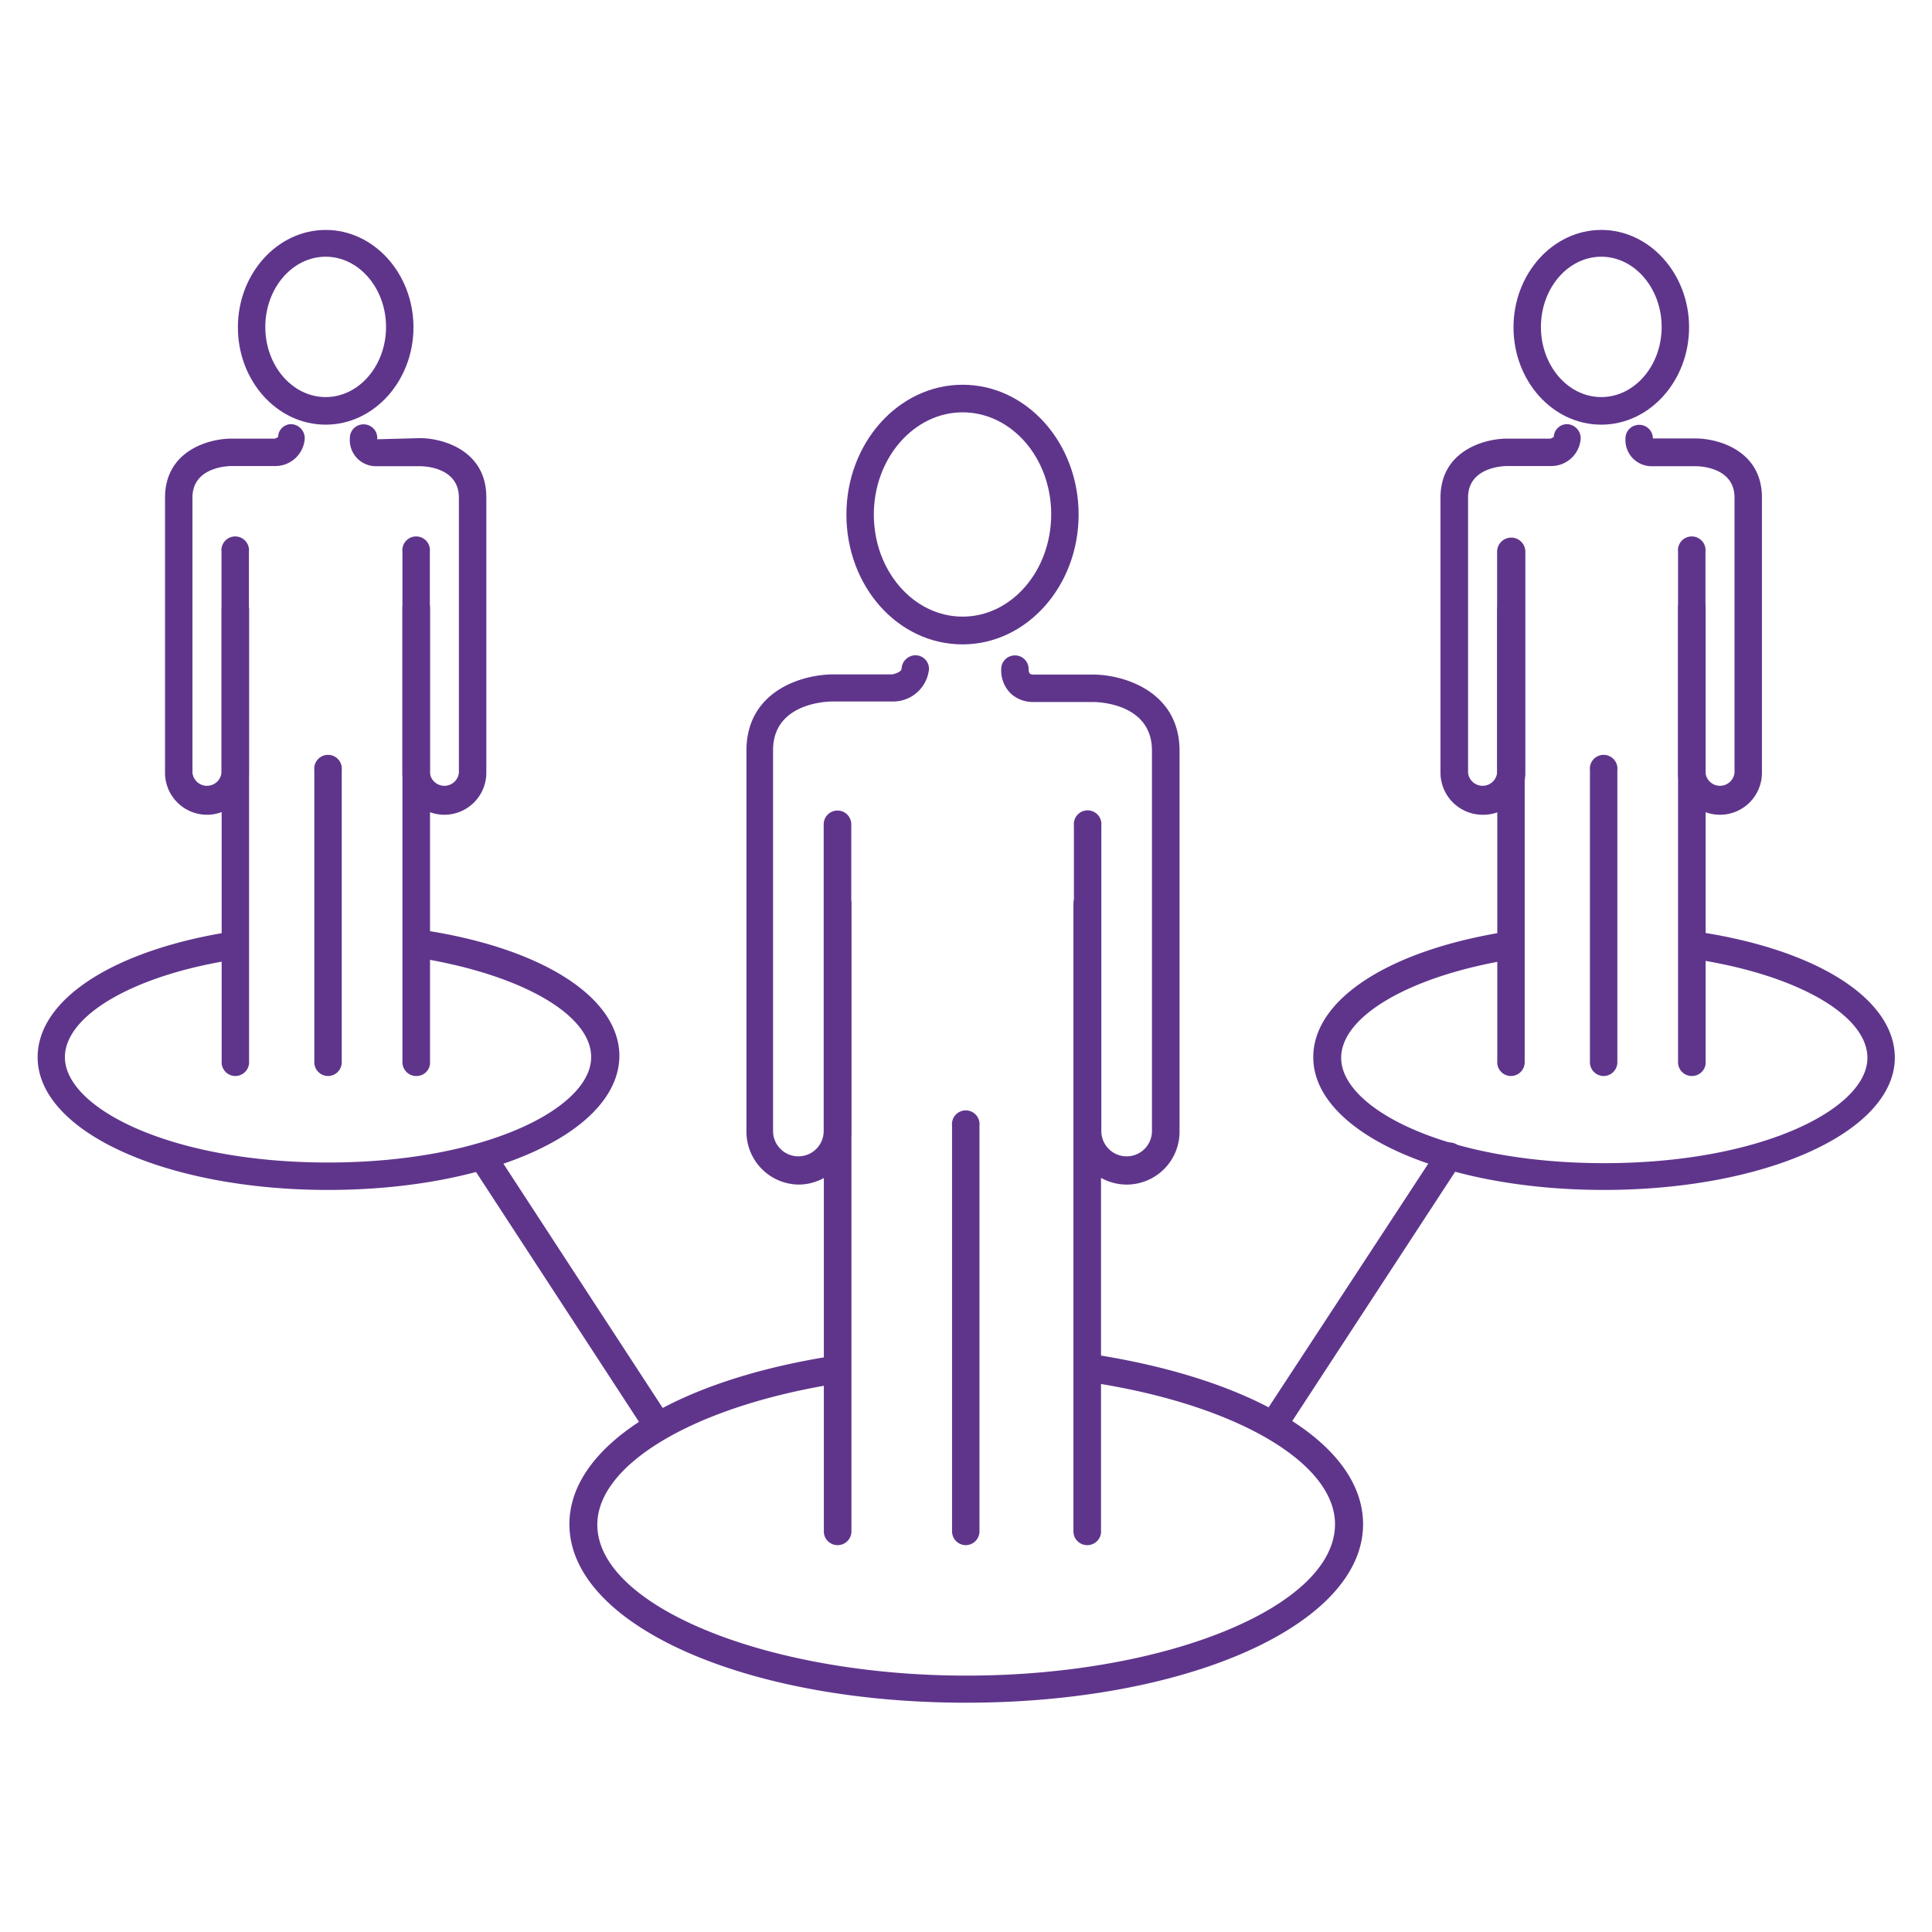
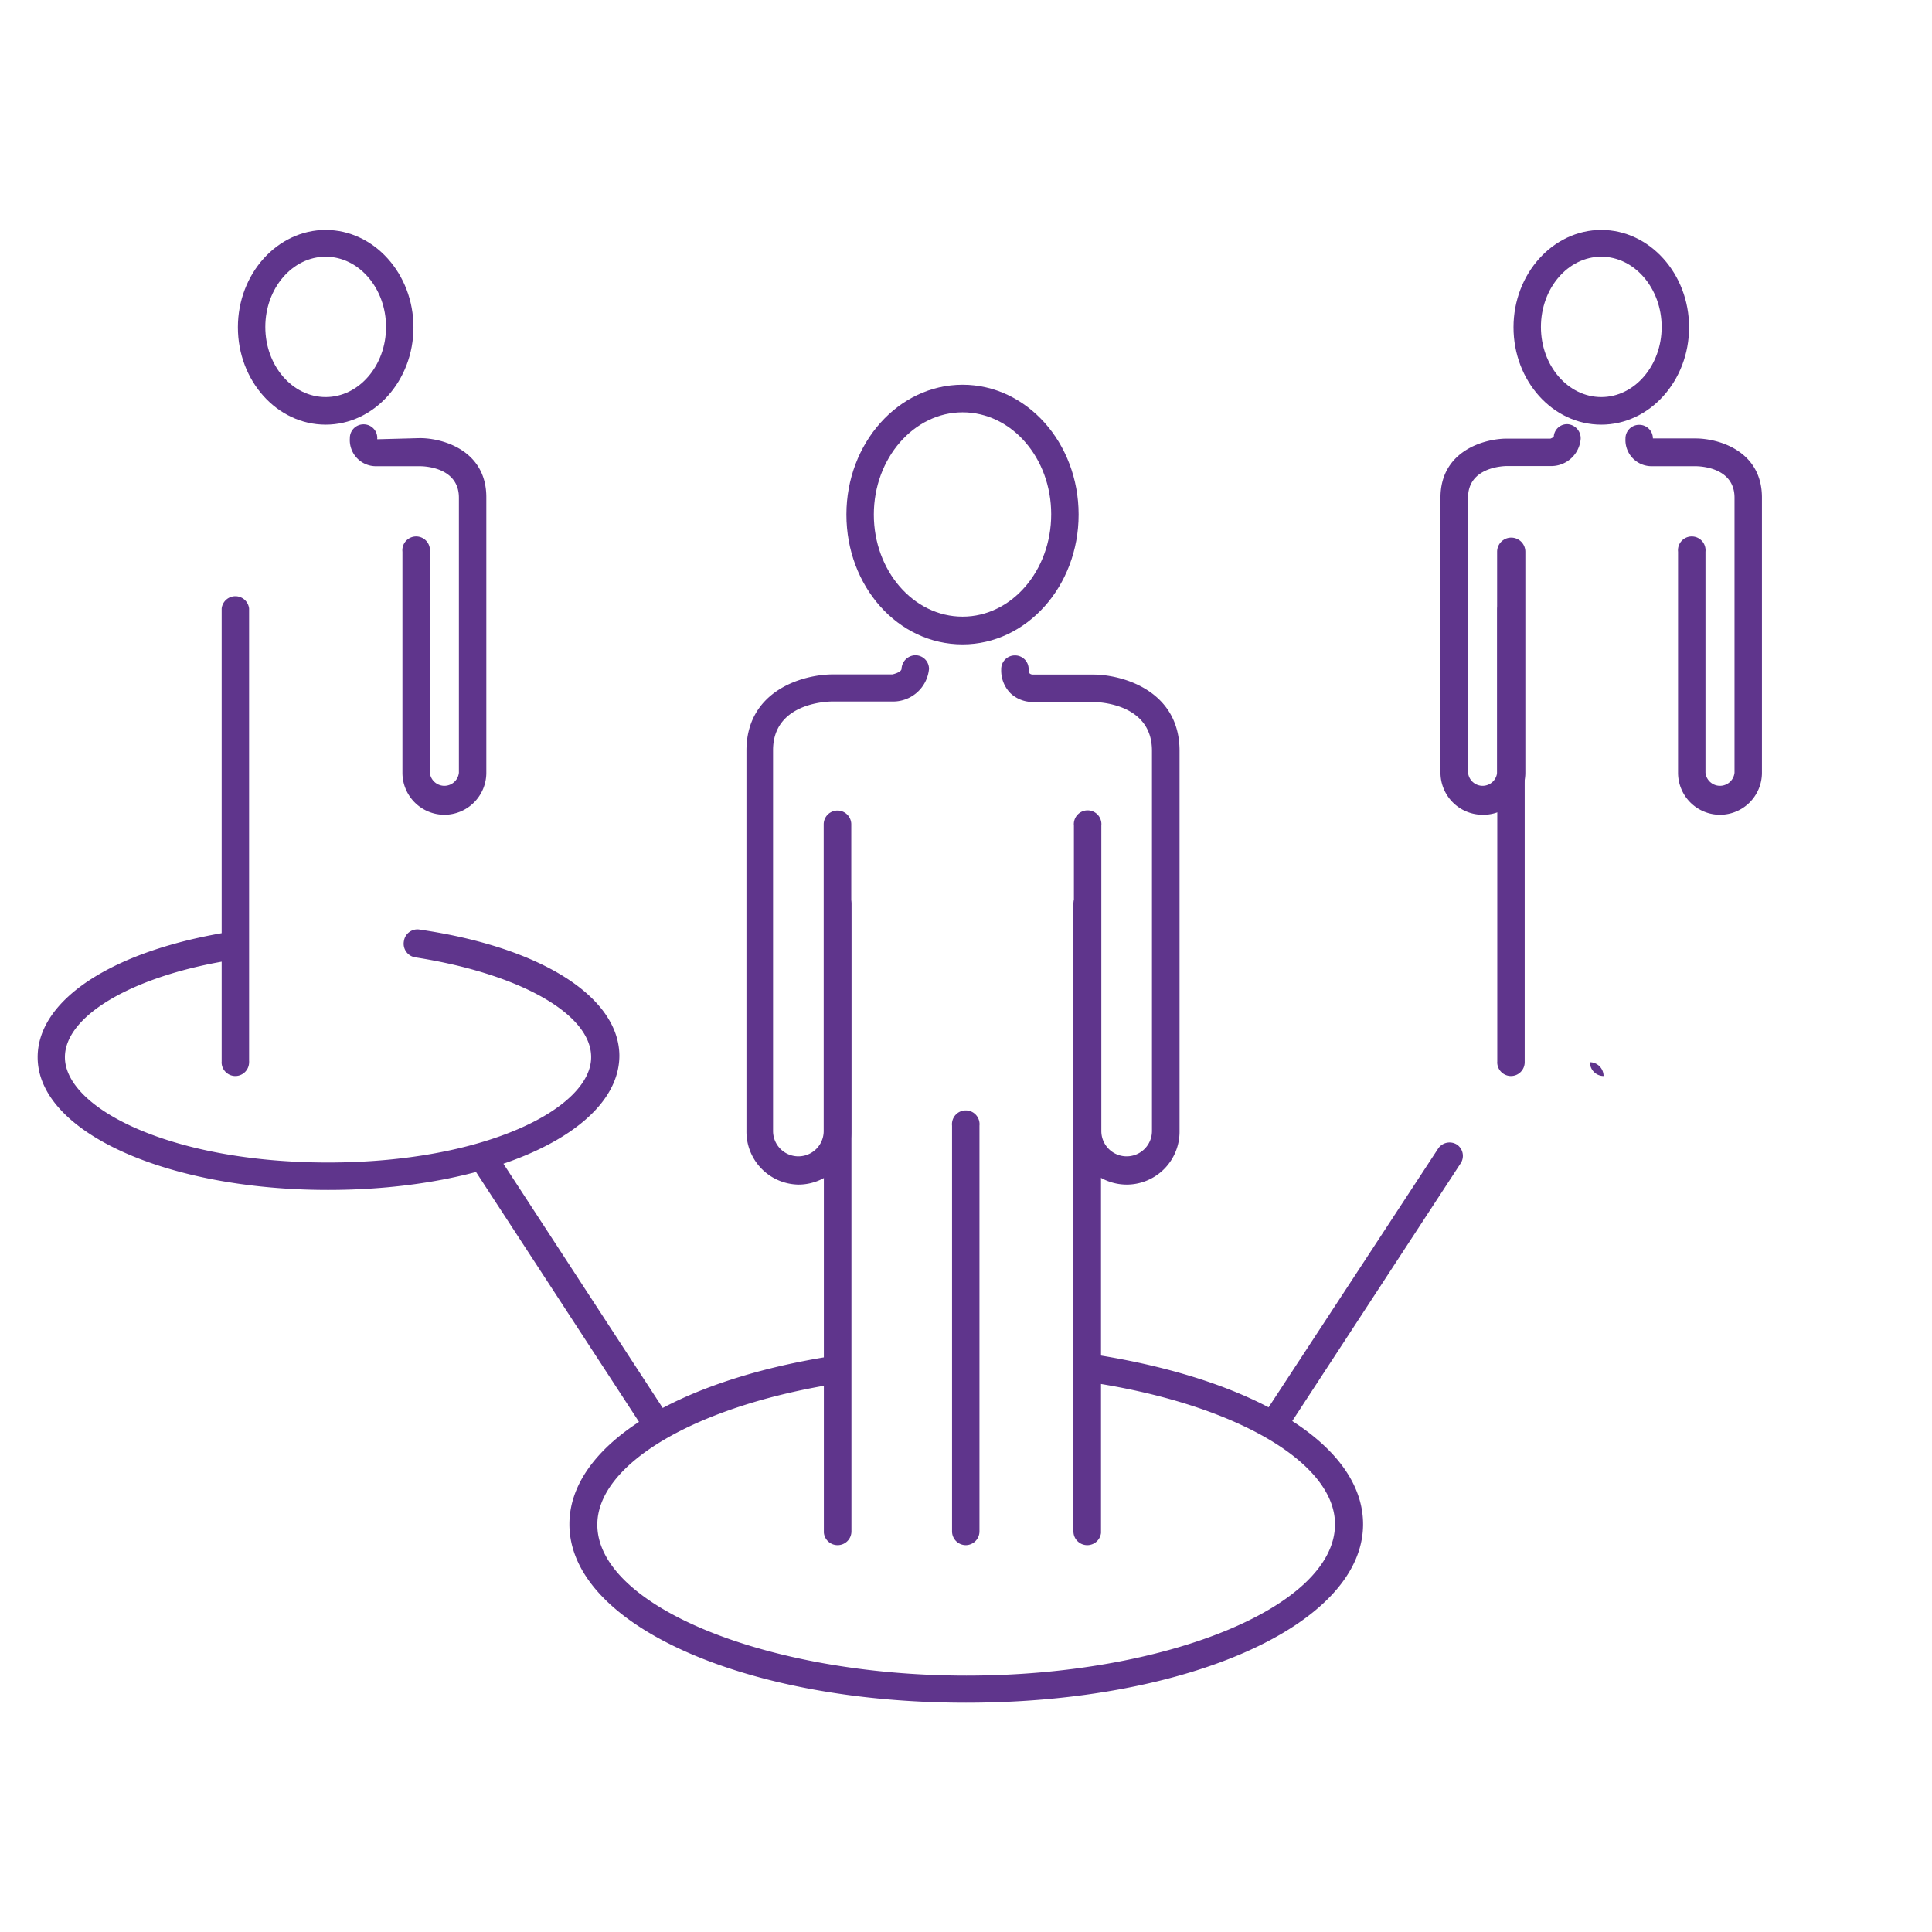
<svg xmlns="http://www.w3.org/2000/svg" id="Слой_1" data-name="Слой 1" viewBox="0 0 119.06 119.06">
  <defs>
    <style>.cls-1{fill:#5f358c;}</style>
  </defs>
  <path class="cls-1" d="M59.53,104.93c-13.7,0-24.44-4.83-24.44-11,0-4.75,6.37-8.83,16.23-10.37a.84.84,0,0,1,1,.7.85.85,0,0,1-.71,1c-8.71,1.37-14.8,4.94-14.8,8.7,0,5,10.42,9.3,22.75,9.3S82.27,99,82.27,93.93c0-3.85-6.27-7.45-15.25-8.77a.85.85,0,0,1-.72-1,.85.85,0,0,1,1-.71C77.41,85,84,89.07,84,93.93,84,100.1,73.23,104.93,59.53,104.93Z" />
  <path class="cls-1" d="M49.2,73A3.26,3.26,0,0,1,46,69.7V46.26c0-3.72,3.49-4.7,5.34-4.7H55s.55-.12.56-.35a.87.87,0,0,1,.86-.83.84.84,0,0,1,.83.85,2.22,2.22,0,0,1-2.17,2H51.29c-.37,0-3.65.11-3.65,3V69.7a1.56,1.56,0,1,0,3.12,0V50.8a.85.85,0,1,1,1.7,0V69.7A3.26,3.26,0,0,1,49.2,73Z" />
  <path class="cls-1" d="M69.43,73a3.26,3.26,0,0,1-3.25-3.25V50.88a.85.85,0,1,1,1.69,0V69.7a1.56,1.56,0,0,0,3.12,0V46.26c0-2.9-3.27-3-3.65-3h-3.7a2,2,0,0,1-1.36-.53,2,2,0,0,1-.58-1.49.84.84,0,0,1,.84-.85h0a.84.84,0,0,1,.85.84.43.43,0,0,0,.07.28.37.37,0,0,0,.15.06h3.74c1.84,0,5.34,1,5.34,4.7V69.7A3.26,3.26,0,0,1,69.43,73Z" />
  <path class="cls-1" d="M59.51,95.22a.85.85,0,0,1-.84-.85v-25a.85.85,0,1,1,1.69,0v25A.85.85,0,0,1,59.51,95.22Z" />
  <path class="cls-1" d="M51.62,95.22a.85.85,0,0,1-.85-.77s0-.09,0-.12V55.71a.85.85,0,1,1,1.7,0V94.37A.85.85,0,0,1,51.62,95.22Z" />
  <path class="cls-1" d="M67,95.22a.85.85,0,0,1-.85-.85V55.71a.85.85,0,0,1,1.7,0V94.33s0,.09,0,.14A.85.85,0,0,1,67,95.22Z" />
  <path class="cls-1" d="M59.32,39.71c-4,0-7.16-3.59-7.16-8s3.21-8,7.16-8,7.15,3.58,7.15,8S63.26,39.71,59.32,39.71Zm0-14.3c-3,0-5.47,2.83-5.47,6.3S56.3,38,59.32,38s5.46-2.83,5.46-6.31S62.33,25.41,59.32,25.41Z" />
-   <path class="cls-1" d="M98.83,73.33c-10,0-17.9-3.59-17.9-8.18,0-3.57,4.68-6.6,11.93-7.74a.85.85,0,0,1,1,.71.84.84,0,0,1-.71,1c-6.18,1-10.5,3.47-10.5,6.07,0,3.13,6.51,6.49,16.21,6.49s16.22-3.36,16.22-6.49c0-2.67-4.46-5.18-10.83-6.11a.85.85,0,1,1,.24-1.68c7.46,1.09,12.28,4.15,12.28,7.79C116.74,69.74,108.87,73.33,98.83,73.33Z" />
  <path class="cls-1" d="M91.36,50.21a2.6,2.6,0,0,1-2.59-2.59V30.67c0-2.88,2.69-3.64,4.1-3.64h2.68a1.22,1.22,0,0,0,.2-.1.82.82,0,0,1,.85-.79.87.87,0,0,1,.81.9,1.82,1.82,0,0,1-1.77,1.68H92.87c-.24,0-2.4.07-2.4,1.94V47.62a.9.9,0,0,0,1.79,0V34A.85.85,0,1,1,94,34V47.62A2.59,2.59,0,0,1,91.36,50.21Z" />
  <path class="cls-1" d="M106,50.21a2.59,2.59,0,0,1-2.59-2.59V34a.85.85,0,1,1,1.69,0V47.62a.9.9,0,0,0,1.79,0V30.67c0-1.89-2.16-1.94-2.4-1.94h-2.68a1.61,1.61,0,0,1-1.64-1.7.84.84,0,0,1,.84-.85h0a.84.84,0,0,1,.85.84h2.63c1.41,0,4.09.76,4.09,3.64V47.62A2.59,2.59,0,0,1,106,50.21Z" />
-   <path class="cls-1" d="M98.82,66.31a.85.85,0,0,1-.84-.85v-18a.85.85,0,1,1,1.69,0v18A.85.85,0,0,1,98.82,66.31Z" />
+   <path class="cls-1" d="M98.82,66.31a.85.85,0,0,1-.84-.85v-18v18A.85.85,0,0,1,98.82,66.31Z" />
  <path class="cls-1" d="M93.11,66.31a.85.85,0,0,1-.84-.77.34.34,0,0,1,0-.1V37.5a.85.85,0,0,1,1.69,0V65.39s0,0,0,.07A.85.85,0,0,1,93.11,66.31Z" />
-   <path class="cls-1" d="M104.26,66.31a.85.85,0,0,1-.85-.85v-28a.85.85,0,0,1,1.7,0V65.44s0,.08,0,.12A.85.85,0,0,1,104.26,66.31Z" />
  <path class="cls-1" d="M98.68,26.17c-3,0-5.41-2.7-5.41-6s2.43-6,5.41-6,5.41,2.7,5.41,6S101.66,26.17,98.68,26.17Zm0-10.35c-2.05,0-3.72,1.94-3.72,4.33s1.67,4.32,3.72,4.32,3.72-1.94,3.72-4.32S100.73,15.82,98.68,15.82Z" />
  <path class="cls-1" d="M20.22,73.33c-10,0-17.9-3.59-17.9-8.18,0-3.57,4.68-6.6,11.93-7.74a.85.85,0,0,1,1,.71.84.84,0,0,1-.71,1C8.33,60.05,4,62.55,4,65.15c0,3.13,6.51,6.49,16.21,6.49s16.22-3.36,16.22-6.49C36.44,62.48,32,60,25.61,59a.85.85,0,0,1-.72-1,.84.84,0,0,1,1-.71c7.46,1.09,12.28,4.15,12.28,7.79C38.13,69.74,30.26,73.33,20.22,73.33Z" />
-   <path class="cls-1" d="M12.75,50.21a2.59,2.59,0,0,1-2.58-2.59V30.67c0-2.88,2.68-3.64,4.09-3.64h2.68a1.22,1.22,0,0,0,.2-.1.8.8,0,0,1,.83-.79h0a.87.87,0,0,1,.81.9A1.82,1.82,0,0,1,17,28.72H14.26c-.24,0-2.4.07-2.4,1.94V47.62a.9.9,0,0,0,1.79,0V34a.85.85,0,1,1,1.69,0V47.62A2.59,2.59,0,0,1,12.75,50.21Z" />
  <path class="cls-1" d="M27.39,50.21a2.59,2.59,0,0,1-2.59-2.59V34a.85.85,0,1,1,1.69,0V47.62a.9.9,0,0,0,1.79,0V30.67c0-1.89-2.16-1.94-2.4-1.94H23.2A1.61,1.61,0,0,1,21.56,27a.84.84,0,0,1,.84-.85h0a.84.84,0,0,1,.85.84.2.2,0,0,0,0,.08L25.88,27c1.41,0,4.09.76,4.09,3.64V47.62A2.59,2.59,0,0,1,27.39,50.21Z" />
-   <path class="cls-1" d="M20.21,66.31a.85.85,0,0,1-.84-.85v-18a.85.85,0,1,1,1.69,0v18A.85.85,0,0,1,20.21,66.31Z" />
  <path class="cls-1" d="M14.5,66.31a.85.85,0,0,1-.84-.77.34.34,0,0,1,0-.1V37.5a.85.85,0,0,1,1.69,0V65.39a.2.2,0,0,1,0,.07A.85.85,0,0,1,14.5,66.31Z" />
-   <path class="cls-1" d="M25.65,66.31a.85.85,0,0,1-.85-.85v-28a.85.85,0,0,1,1.7,0V65.44a.78.78,0,0,1,0,.14A.84.84,0,0,1,25.65,66.31Z" />
  <path class="cls-1" d="M20.07,26.17c-3,0-5.41-2.7-5.41-6s2.43-6,5.41-6,5.41,2.7,5.41,6S23.05,26.17,20.07,26.17Zm0-10.35c-2.05,0-3.72,1.94-3.72,4.33s1.67,4.32,3.72,4.32,3.72-1.94,3.72-4.32S22.12,15.82,20.07,15.82Z" />
  <path class="cls-1" d="M40.38,88.46a.84.84,0,0,1-.71-.39L29,71.71a.85.85,0,0,1,1.42-.92L41.09,87.15a.85.85,0,0,1-.71,1.31Z" />
  <path class="cls-1" d="M78.6,88.46a.86.86,0,0,1-.46-.14.84.84,0,0,1-.24-1.17L88.62,70.79a.85.85,0,0,1,1.17-.25A.84.84,0,0,1,90,71.71L79.31,88.07A.84.84,0,0,1,78.6,88.46Z" />
</svg>